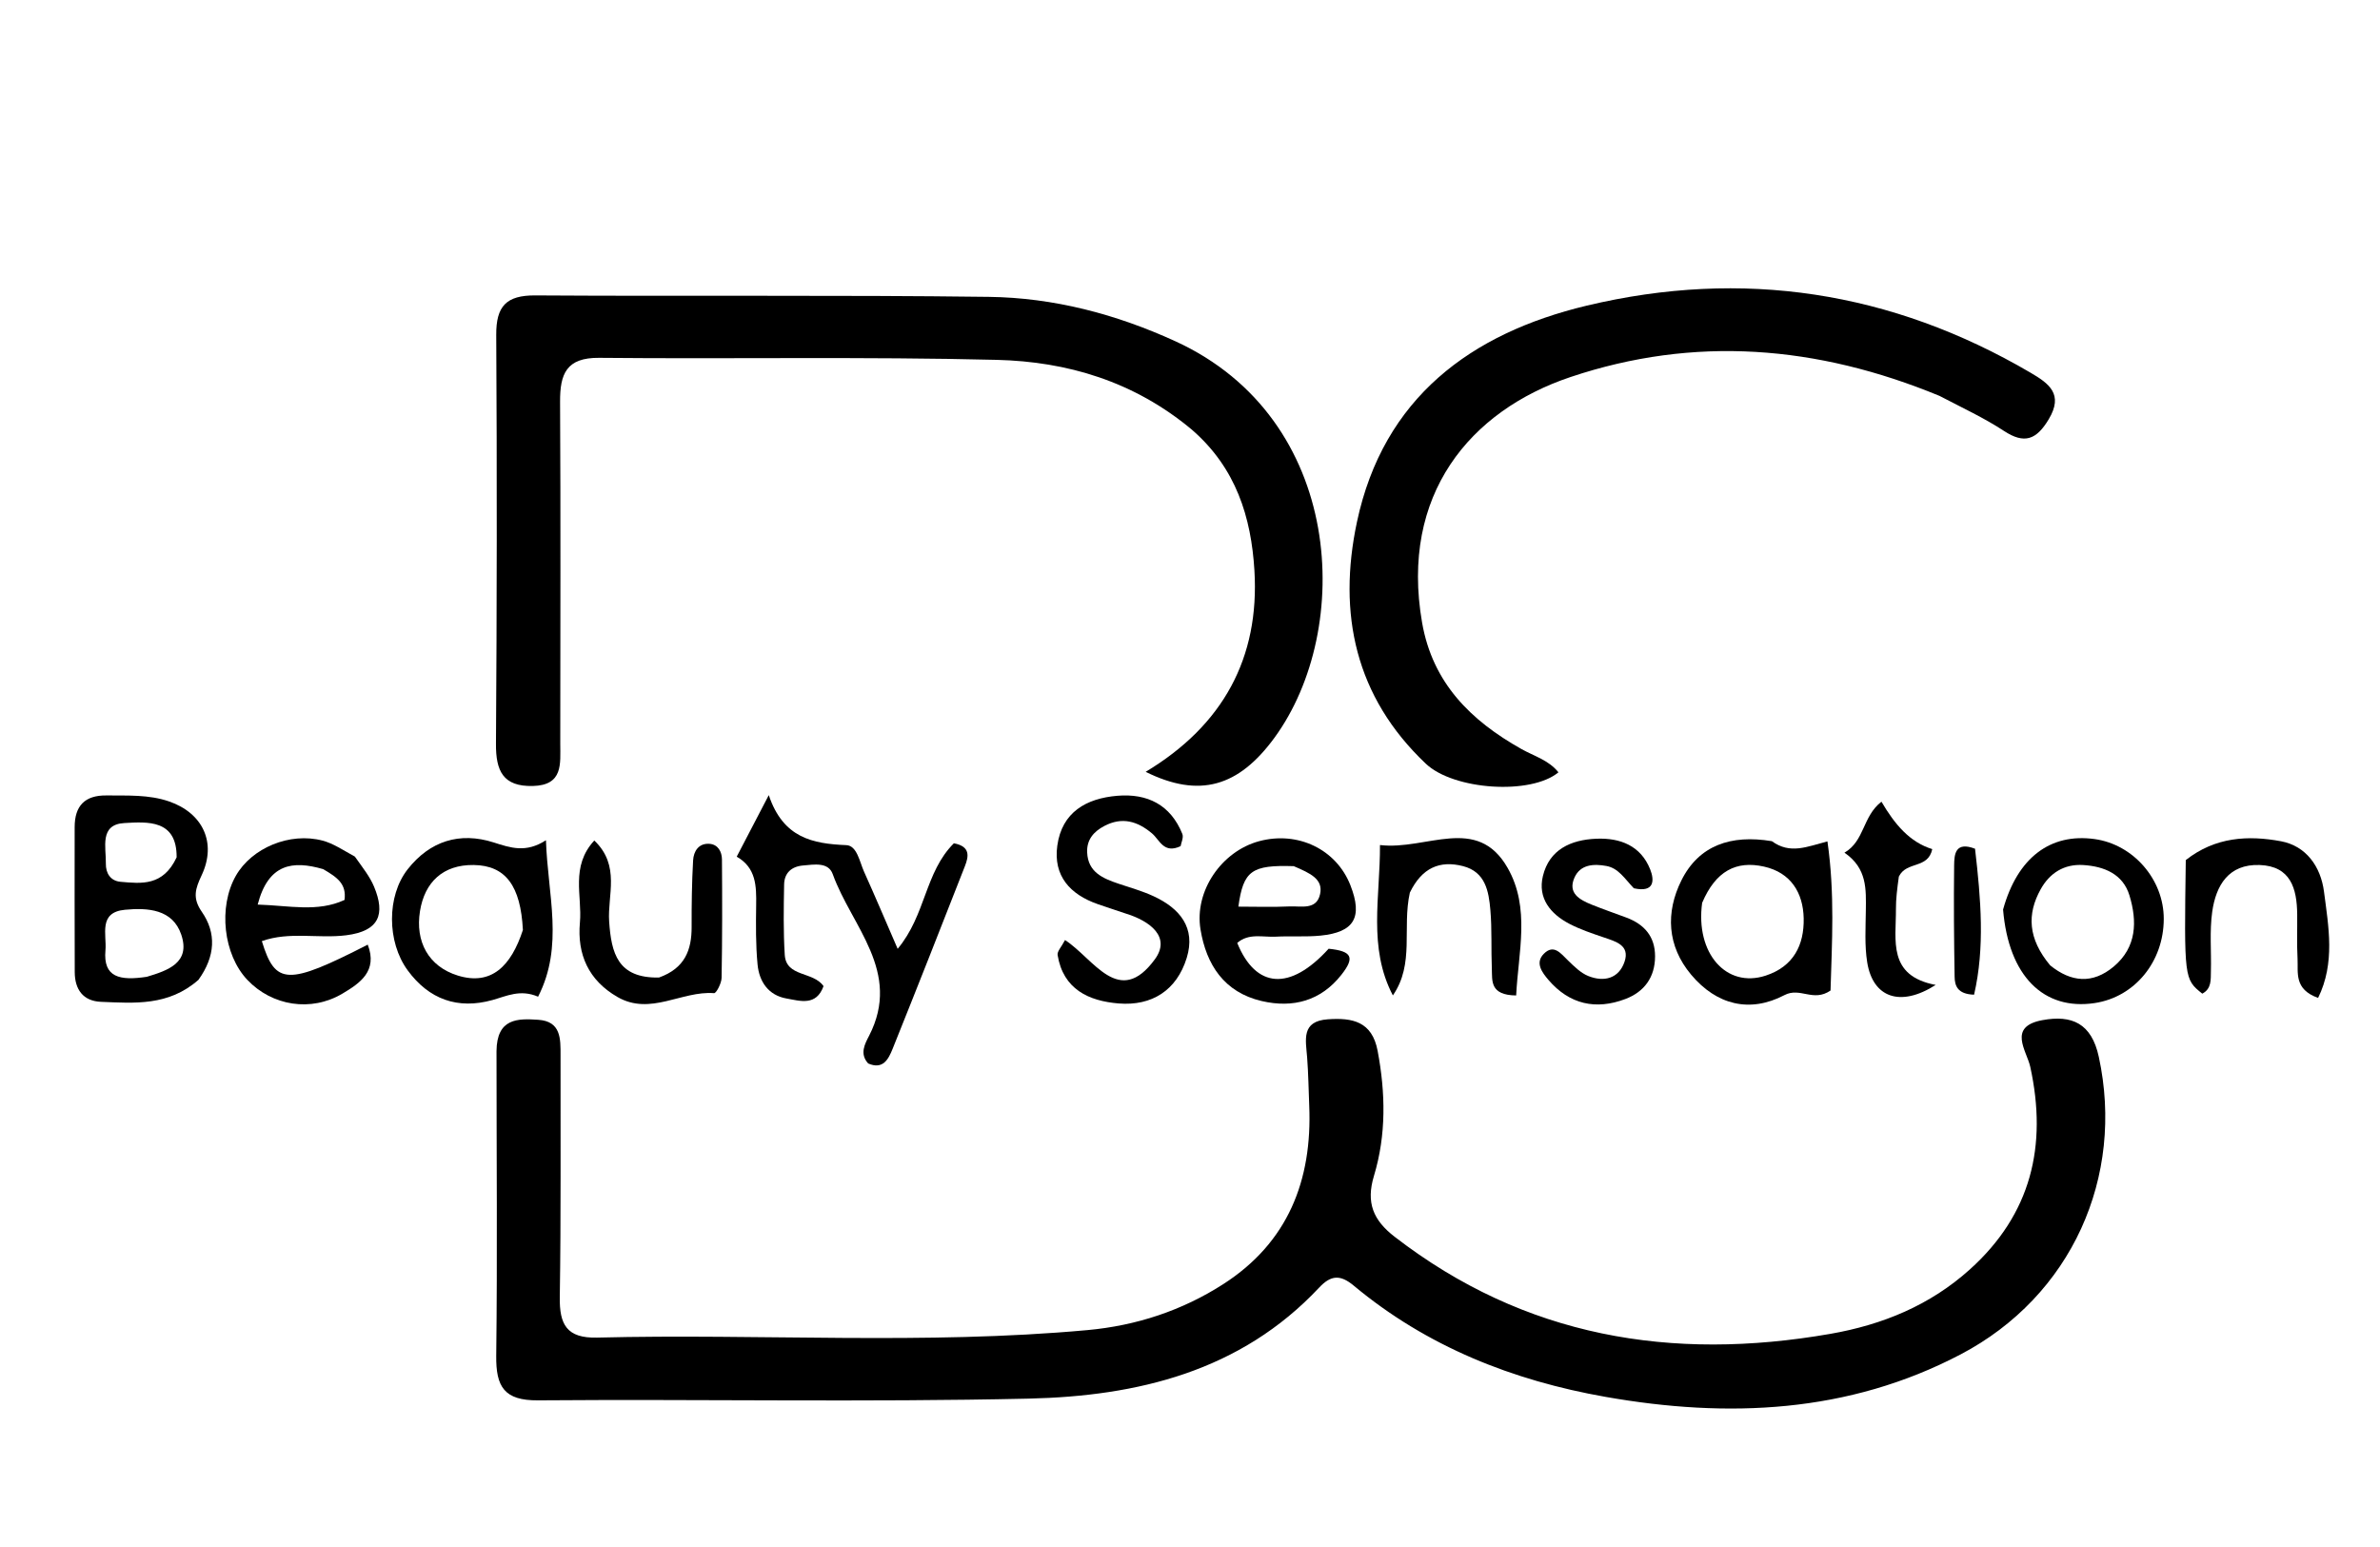
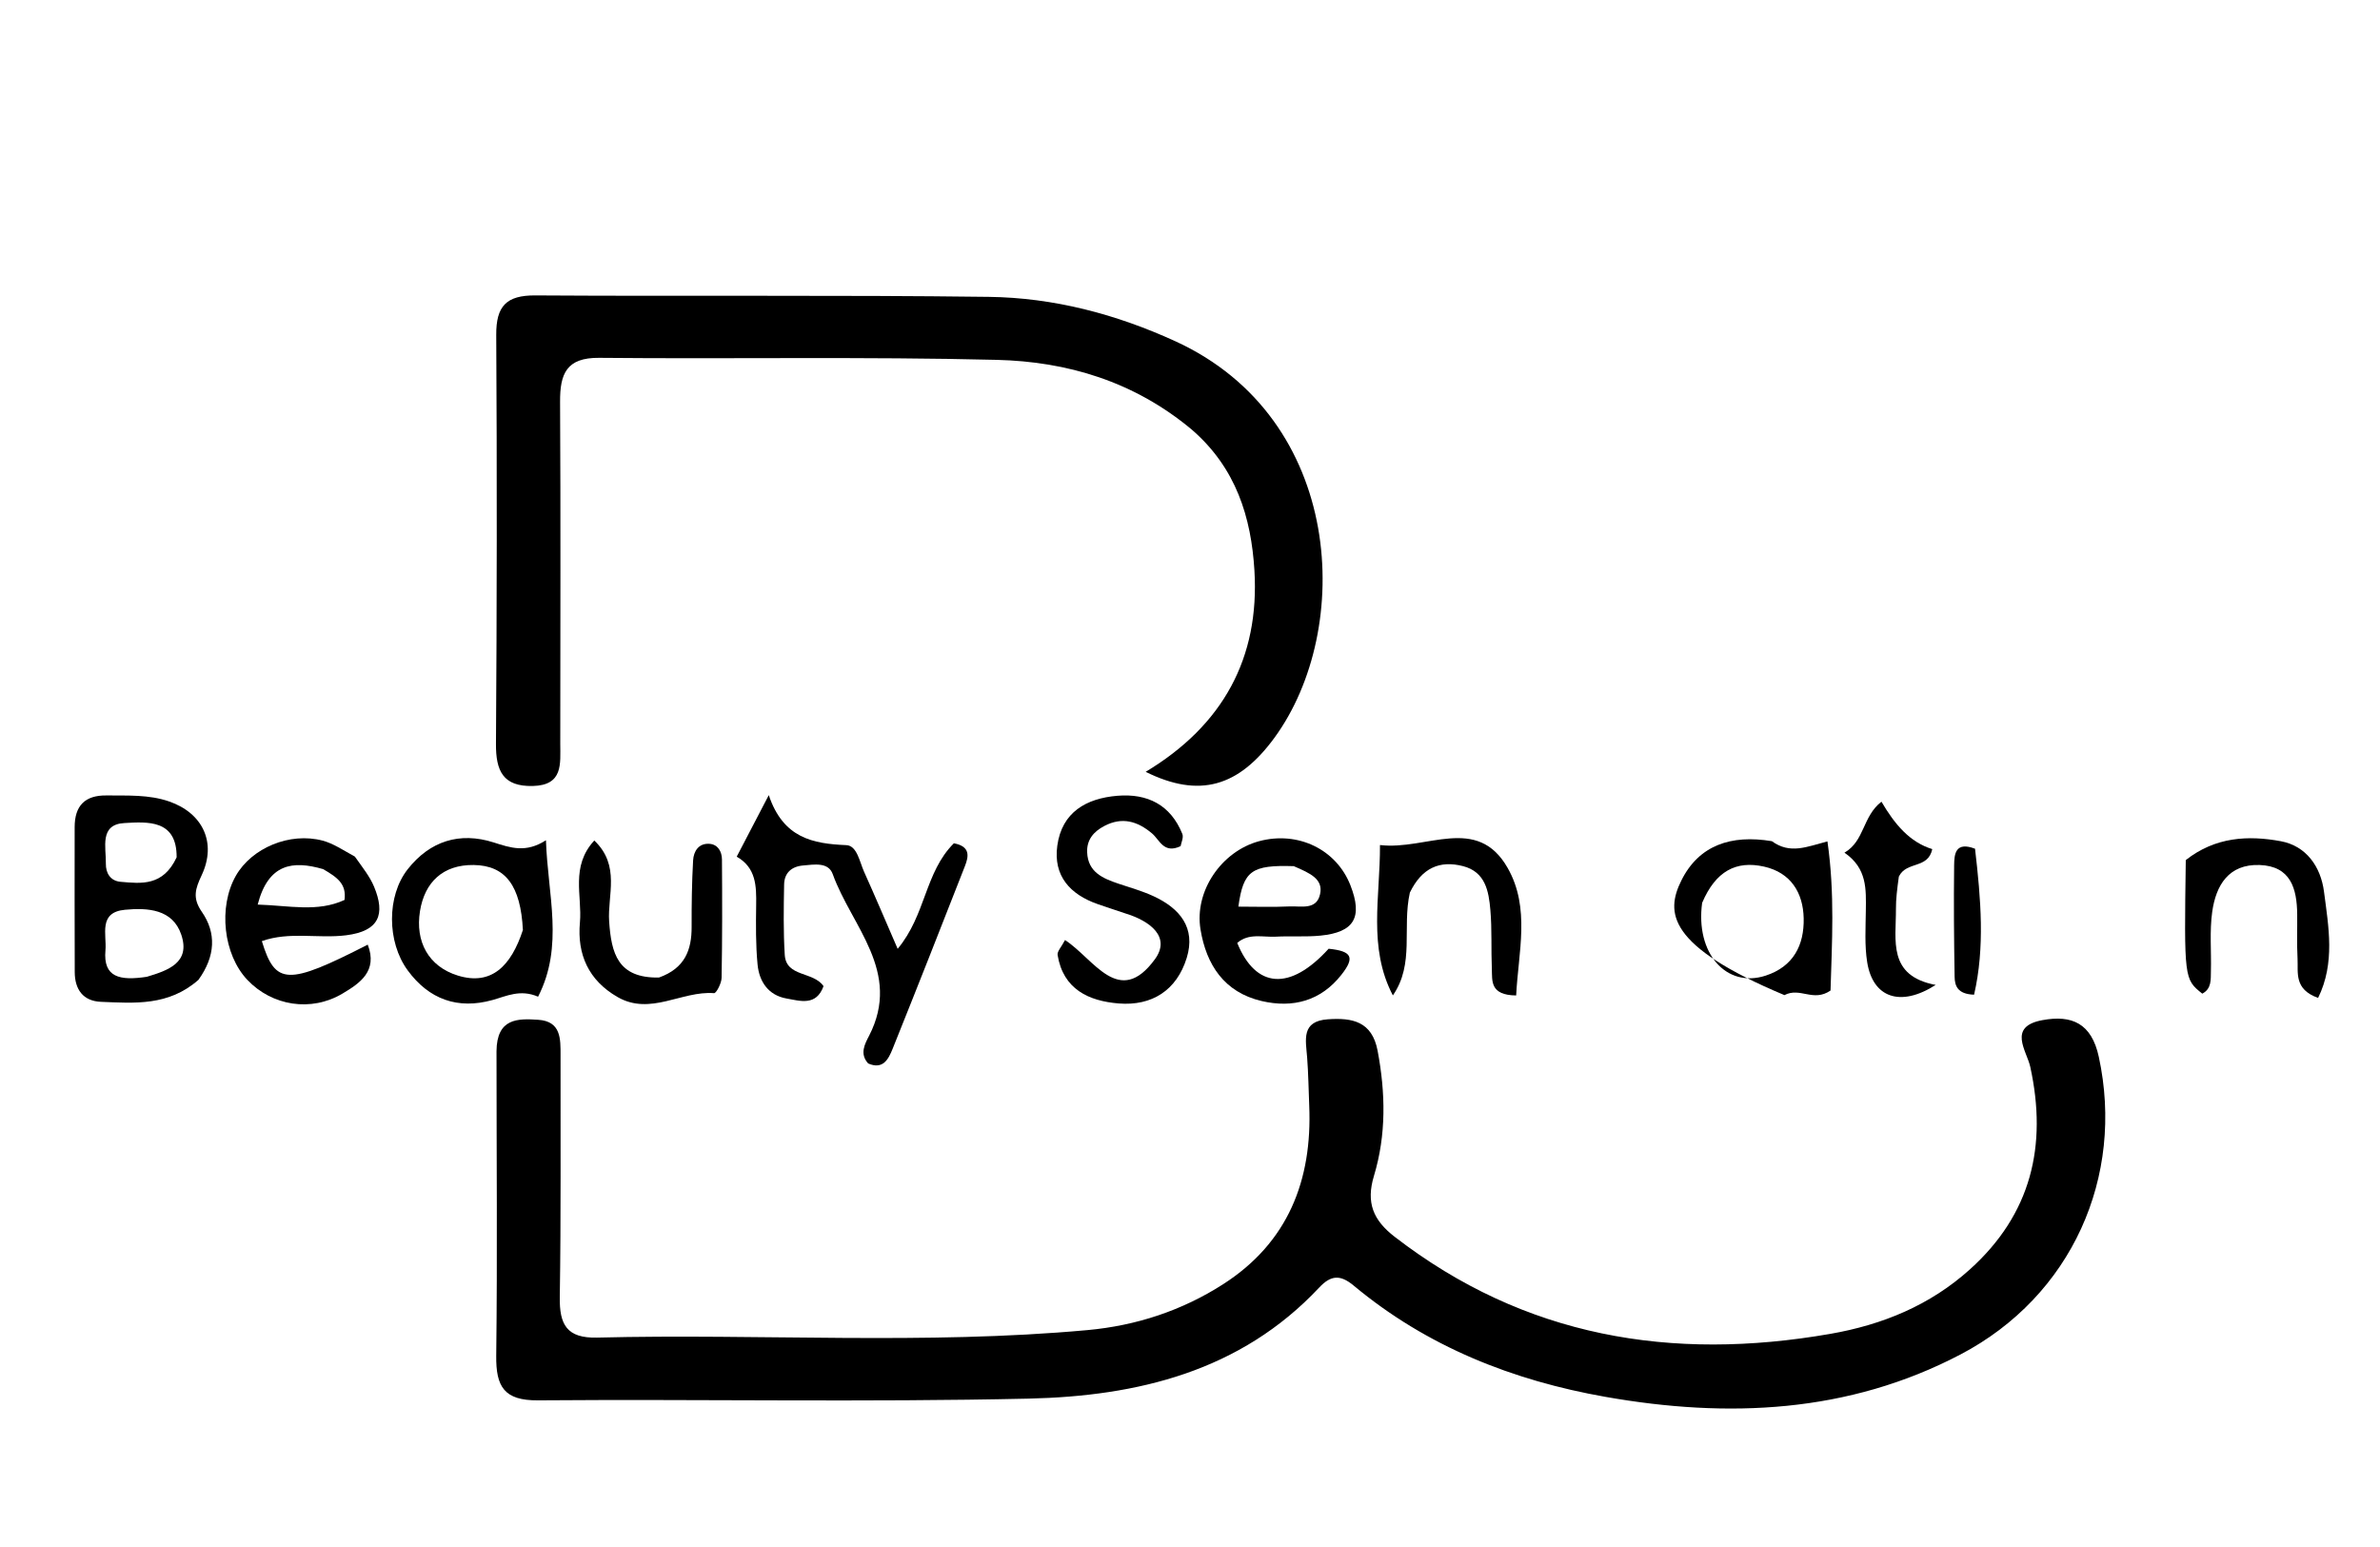
<svg xmlns="http://www.w3.org/2000/svg" version="1.1" id="Layer_1" x="0px" y="0px" width="100%" viewBox="0 0 320 208" enable-background="new 0 0 320 208" xml:space="preserve">
  <path fill="#000000" opacity="1" stroke="none" d=" M66.757,141.34   C66.792,136.884 69.614,136.928 72.371,137.114   C75.438,137.322 75.371,139.665 75.367,141.898   C75.348,152.729 75.434,163.562 75.265,174.391   C75.207,178.087 76.195,179.947 80.283,179.845   C102.257,179.296 124.262,180.843 146.216,178.837   C152.803,178.235 158.963,176.201 164.491,172.644   C173.167,167.061 176.449,158.711 176.031,148.663   C175.941,146.499 175.915,144.33 175.749,142.172   C175.569,139.821 174.913,137.299 178.54,137.047   C181.81,136.82 184.477,137.313 185.226,141.283   C186.296,146.95 186.397,152.592 184.733,158.101   C183.648,161.695 184.622,164.054 187.511,166.285   C205.015,179.802 224.747,183.059 246.075,179.346   C253.12,178.12 259.499,175.501 264.856,170.678   C273.095,163.259 275.303,154.075 272.977,143.441   C272.506,141.288 269.873,138.035 274.604,137.163   C278.572,136.432 281.213,137.577 282.193,142.102   C285.678,158.206 278.552,174.273 263.598,182.112   C248.505,190.023 232.334,190.712 215.89,187.818   C203.402,185.62 191.861,181.063 182.009,172.853   C180.196,171.342 178.936,171.446 177.37,173.117   C166.784,184.41 152.895,187.72 138.31,188.05   C116.326,188.548 94.321,188.105 72.327,188.281   C67.785,188.317 66.67,186.442 66.72,182.294   C66.882,168.799 66.759,155.3 66.757,141.34  z" />
  <path fill="#000000" opacity="1" stroke="none" d=" M160.228,57.752   C152.452,51.262 143.47,48.62 134.037,48.385   C116.22,47.94 98.385,48.284 80.56,48.112   C76.144,48.07 75.283,50.279 75.304,54.025   C75.39,69.352 75.335,84.68 75.33,100.008   C75.33,102.689 75.744,105.576 71.65,105.679   C67.623,105.78 66.66,103.64 66.685,100.007   C66.808,81.68 66.831,63.352 66.721,45.026   C66.698,41.162 68.076,39.695 71.971,39.72   C92.297,39.853 112.625,39.652 132.949,39.914   C141.669,40.026 150.062,42.232 158.045,45.889   C180.786,56.305 182.004,84.598 171.366,99.178   C166.539,105.792 161.263,107.356 154.04,103.776   C164.442,97.527 169.371,88.447 168.662,76.708   C168.23,69.563 166.208,62.925 160.228,57.752  z" />
-   <path fill="#000000" opacity="1" stroke="none" d=" M260.774,53.228   C244.282,46.422 227.812,45.11 211.156,50.695   C197.651,55.223 188.225,66.527 191.203,83.699   C192.616,91.843 197.76,96.888 204.564,100.711   C206.259,101.664 208.236,102.202 209.538,103.841   C205.843,106.918 195.459,106.237 191.706,102.682   C182.222,93.699 179.825,82.522 182.446,70.188   C185.993,53.494 197.774,44.814 213.329,41.097   C234.274,36.093 254.316,39.152 273.012,50.11   C275.495,51.565 277.493,52.989 275.454,56.381   C273.815,59.108 272.207,59.761 269.427,57.932   C266.797,56.202 263.907,54.868 260.774,53.228  z" />
  <path fill="#000000" opacity="1" stroke="none" d=" M128.252,113.384   C130.508,113.802 130.244,115.158 129.737,116.455   C126.528,124.657 123.298,132.851 120.014,141.023   C119.461,142.397 118.729,143.86 116.731,142.987   C115.539,141.684 116.291,140.353 116.853,139.262   C121.286,130.642 114.487,124.552 111.966,117.533   C111.37,115.873 109.458,116.239 107.964,116.369   C106.412,116.504 105.456,117.38 105.428,118.917   C105.369,122.071 105.318,125.236 105.513,128.381   C105.701,131.403 109.341,130.578 110.727,132.59   C109.749,135.308 107.577,134.572 105.761,134.254   C103.31,133.826 102.075,131.982 101.856,129.674   C101.605,127.034 101.631,124.361 101.669,121.704   C101.706,119.148 101.676,116.676 99.054,115.183   C100.355,112.685 101.524,110.441 103.365,106.907   C105.299,112.69 109.295,113.44 113.791,113.633   C115.232,113.694 115.574,115.872 116.178,117.212   C117.654,120.485 119.053,123.793 120.694,127.572   C124.5,123.021 124.336,117.286 128.252,113.384  z" />
  <path fill="#000000" opacity="1" stroke="none" d=" M26.681,131.746   C22.642,135.294 18.072,134.877 13.591,134.7   C11.157,134.604 10.06,133.023 10.049,130.709   C10.017,124.212 10.04,117.715 10.038,111.217   C10.038,108.36 11.392,106.915 14.32,106.95   C17.152,106.983 20.004,106.814 22.736,107.757   C27.274,109.323 29.159,113.312 27.121,117.661   C26.27,119.478 25.837,120.724 27.134,122.594   C29.103,125.435 28.979,128.551 26.681,131.746  M19.737,131.335   C22.573,130.485 25.642,129.448 24.375,125.677   C23.22,122.239 19.87,122.032 16.802,122.321   C13.179,122.663 14.368,125.652 14.178,127.771   C13.85,131.424 16.104,131.884 19.737,131.335  M23.749,115.272   C23.788,110.16 19.832,110.492 16.73,110.661   C13.328,110.846 14.279,113.945 14.234,116.12   C14.209,117.376 14.834,118.441 16.208,118.561   C19.014,118.805 21.921,119.17 23.749,115.272  z" />
  <path fill="#000000" opacity="1" stroke="none" d=" M178.64,127.561   C181.793,127.884 182.2,128.723 180.346,131.075   C177.597,134.561 173.86,135.581 169.627,134.591   C164.586,133.412 162.192,129.701 161.413,124.968   C160.558,119.781 164.269,114.458 169.28,113.105   C174.501,111.695 179.682,114.196 181.572,119.037   C183.25,123.333 182.093,125.349 177.538,125.798   C175.558,125.994 173.545,125.829 171.553,125.939   C169.801,126.036 167.901,125.421 166.35,126.783   C168.854,132.918 173.445,133.283 178.64,127.561  M173.949,116.458   C168.309,116.28 167.168,117.047 166.504,121.901   C168.834,121.901 171.115,121.981 173.386,121.873   C174.921,121.799 177.024,122.412 177.494,120.2   C177.92,118.195 176.182,117.416 173.949,116.458  z" />
  <path fill="#000000" opacity="1" stroke="none" d=" M47.713,115.172   C48.785,116.687 49.737,117.874 50.297,119.224   C51.833,122.924 50.999,125.19 46.545,125.751   C42.781,126.225 38.912,125.213 35.207,126.537   C37.02,132.472 38.663,132.527 49.446,127.011   C50.815,130.571 48.385,132.199 46.063,133.582   C41.825,136.107 36.579,135.248 33.261,131.752   C30.03,128.346 29.321,121.954 31.709,117.755   C33.842,114.005 38.967,111.85 43.387,113.028   C44.797,113.404 46.076,114.273 47.713,115.172  M43.451,116.859   C39.346,115.665 36.076,116.111 34.646,121.625   C38.894,121.75 42.677,122.686 46.324,121   C46.595,118.873 45.412,117.997 43.451,116.859  z" />
  <path fill="#000000" opacity="1" stroke="none" d=" M72.349,134.009   C69.941,132.978 68.131,133.924 66.215,134.458   C61.544,135.758 57.678,134.373 54.814,130.466   C52.009,126.641 51.995,120.463 54.811,116.88   C57.807,113.068 61.812,111.817 66.369,113.267   C68.638,113.989 70.699,114.722 73.405,112.974   C73.643,120.329 75.845,127.172 72.349,134.009  M70.305,125.038   C70.006,119.122 67.994,116.36 63.692,116.303   C59.558,116.247 57.098,118.613 56.469,122.502   C55.806,126.602 57.615,129.952 61.557,131.168   C66.076,132.562 68.727,129.88 70.305,125.038  z" />
-   <path fill="#000000" opacity="1" stroke="none" d=" M238.231,113.099   C240.7,114.897 242.944,113.839 245.706,113.129   C246.72,120.175 246.305,126.822 246.122,133.179   C243.787,134.788 242.046,132.685 239.923,133.797   C235.275,136.231 230.805,135.129 227.383,131.052   C224.138,127.188 223.935,122.674 226.065,118.385   C228.416,113.653 232.731,112.182 238.231,113.099  M228.86,121.389   C227.936,128.154 232.095,132.908 237.402,131.176   C241.154,129.951 242.585,127.054 242.512,123.475   C242.441,120.033 240.783,117.325 237.18,116.518   C233.436,115.678 230.678,117.113 228.86,121.389  z" />
+   <path fill="#000000" opacity="1" stroke="none" d=" M238.231,113.099   C240.7,114.897 242.944,113.839 245.706,113.129   C246.72,120.175 246.305,126.822 246.122,133.179   C243.787,134.788 242.046,132.685 239.923,133.797   C224.138,127.188 223.935,122.674 226.065,118.385   C228.416,113.653 232.731,112.182 238.231,113.099  M228.86,121.389   C227.936,128.154 232.095,132.908 237.402,131.176   C241.154,129.951 242.585,127.054 242.512,123.475   C242.441,120.033 240.783,117.325 237.18,116.518   C233.436,115.678 230.678,117.113 228.86,121.389  z" />
  <path fill="#000000" opacity="1" stroke="none" d=" M151.258,122.796   C149.795,122.299 148.688,121.946 147.591,121.562   C143.874,120.262 141.599,117.77 142.158,113.705   C142.777,109.199 146.053,107.343 150.237,106.995   C154.272,106.659 157.386,108.207 158.968,112.118   C159.166,112.606 158.81,113.318 158.737,113.769   C156.46,114.844 155.928,112.926 154.89,112.053   C152.939,110.411 150.872,109.796 148.474,111.059   C147.036,111.817 146.105,112.909 146.171,114.592   C146.277,117.277 148.288,118.109 150.408,118.822   C151.982,119.35 153.595,119.804 155.096,120.497   C158.627,122.128 160.814,124.741 159.556,128.802   C158.209,133.152 154.879,135.28 150.409,134.918   C146.399,134.593 142.951,133.02 142.199,128.407   C142.119,127.921 142.714,127.324 143.195,126.394   C147.07,128.888 150.446,135.573 155.276,128.982   C157.444,126.022 154.728,123.845 151.258,122.796  z" />
-   <path fill="#000000" opacity="1" stroke="none" d=" M269.321,122.293   C271.258,115.289 275.695,111.999 281.614,112.814   C286.844,113.534 290.936,118.252 290.926,123.553   C290.916,129.315 287.021,134.058 281.635,134.867   C274.781,135.896 270.066,131.241 269.321,122.293  M275.647,129.79   C278.457,132.073 281.361,132.341 284.204,129.953   C287.308,127.348 287.364,123.857 286.313,120.393   C285.439,117.513 282.916,116.483 280.093,116.307   C277.521,116.147 275.583,117.393 274.378,119.56   C272.519,122.902 272.657,126.197 275.647,129.79  z" />
  <path fill="#000000" opacity="1" stroke="none" d=" M88.603,131.434   C92.108,130.181 93.001,127.707 92.992,124.624   C92.984,121.641 93.022,118.653 93.191,115.676   C93.26,114.467 93.928,113.359 95.375,113.454   C96.543,113.531 97.062,114.517 97.07,115.56   C97.11,120.867 97.117,126.175 97.021,131.48   C97.009,132.203 96.306,133.558 96.009,133.535   C91.657,133.19 87.459,136.594 83.038,134.058   C79.133,131.817 77.579,128.321 77.973,124.021   C78.297,120.469 76.672,116.51 79.906,113.009   C83.455,116.391 81.661,120.384 81.902,123.893   C82.194,128.144 83.039,131.538 88.603,131.434  z" />
  <path fill="#000000" opacity="1" stroke="none" d=" M293.886,115.641   C297.854,112.509 302.311,112.295 306.677,113.108   C310.064,113.738 312.031,116.507 312.47,119.884   C313.084,124.615 313.992,129.462 311.678,134.172   C308.41,133.008 309.011,130.773 308.914,128.905   C308.81,126.916 308.888,124.917 308.867,122.923   C308.83,119.458 307.987,116.45 303.812,116.303   C299.64,116.156 297.939,119.045 297.44,122.6   C297.074,125.212 297.335,127.908 297.265,130.566   C297.236,131.691 297.379,132.931 296.106,133.601   C293.662,131.636 293.662,131.636 293.886,115.641  z" />
  <path fill="#000000" opacity="1" stroke="none" d=" M189.559,120.019   C188.502,124.815 190.221,129.571 187.277,133.838   C183.906,127.391 185.575,120.625 185.544,113.619   C191.803,114.366 198.581,109.481 202.704,116.688   C205.793,122.088 204.134,128.068 203.854,133.843   C200.289,133.803 200.65,131.85 200.584,130.283   C200.473,127.634 200.615,124.968 200.384,122.332   C200.166,119.833 199.721,117.233 196.718,116.457   C193.588,115.648 191.177,116.671 189.559,120.019  z" />
-   <path fill="#000000" opacity="1" stroke="none" d=" M219.675,119.431   C218.405,118.093 217.601,116.731 215.994,116.435   C214.273,116.118 212.474,116.217 211.686,118.012   C210.766,120.104 212.4,120.983 214.015,121.635   C215.552,122.255 217.121,122.792 218.674,123.373   C221.086,124.275 222.537,125.926 222.53,128.586   C222.523,131.391 221.086,133.355 218.535,134.321   C214.562,135.825 211.015,135.041 208.204,131.763   C207.358,130.776 206.357,129.468 207.568,128.245   C208.921,126.878 209.863,128.21 210.831,129.143   C211.651,129.934 212.522,130.814 213.543,131.226   C215.661,132.08 217.67,131.57 218.43,129.296   C219.167,127.093 217.255,126.59 215.635,126.038   C214.07,125.504 212.479,124.976 211.019,124.216   C208.462,122.886 206.732,120.759 207.449,117.787   C208.309,114.221 211.208,112.913 214.617,112.769   C217.841,112.633 220.6,113.701 221.872,116.887   C222.425,118.273 222.531,120.062 219.675,119.431  z" />
  <path fill="#000000" opacity="1" stroke="none" d=" M255.307,117.86   C255.071,119.57 254.909,120.895 254.917,122.219   C254.942,126.428 253.758,131.2 260.262,132.428   C255.467,135.485 251.812,134.097 251.054,129.397   C250.688,127.122 250.843,124.754 250.868,122.429   C250.898,119.594 251.068,116.753 247.994,114.647   C250.725,113.056 250.402,109.786 252.968,107.79   C254.759,110.843 256.76,113.228 259.801,114.167   C259.223,116.885 256.349,115.734 255.307,117.86  z" />
  <path fill="#000000" opacity="1" stroke="none" d=" M265.551,114.115   C266.339,120.899 266.889,127.38 265.423,133.74   C263.139,133.666 262.825,132.486 262.805,131.318   C262.722,126.323 262.677,121.325 262.741,116.33   C262.76,114.86 262.887,113.096 265.551,114.115  z" />
</svg>